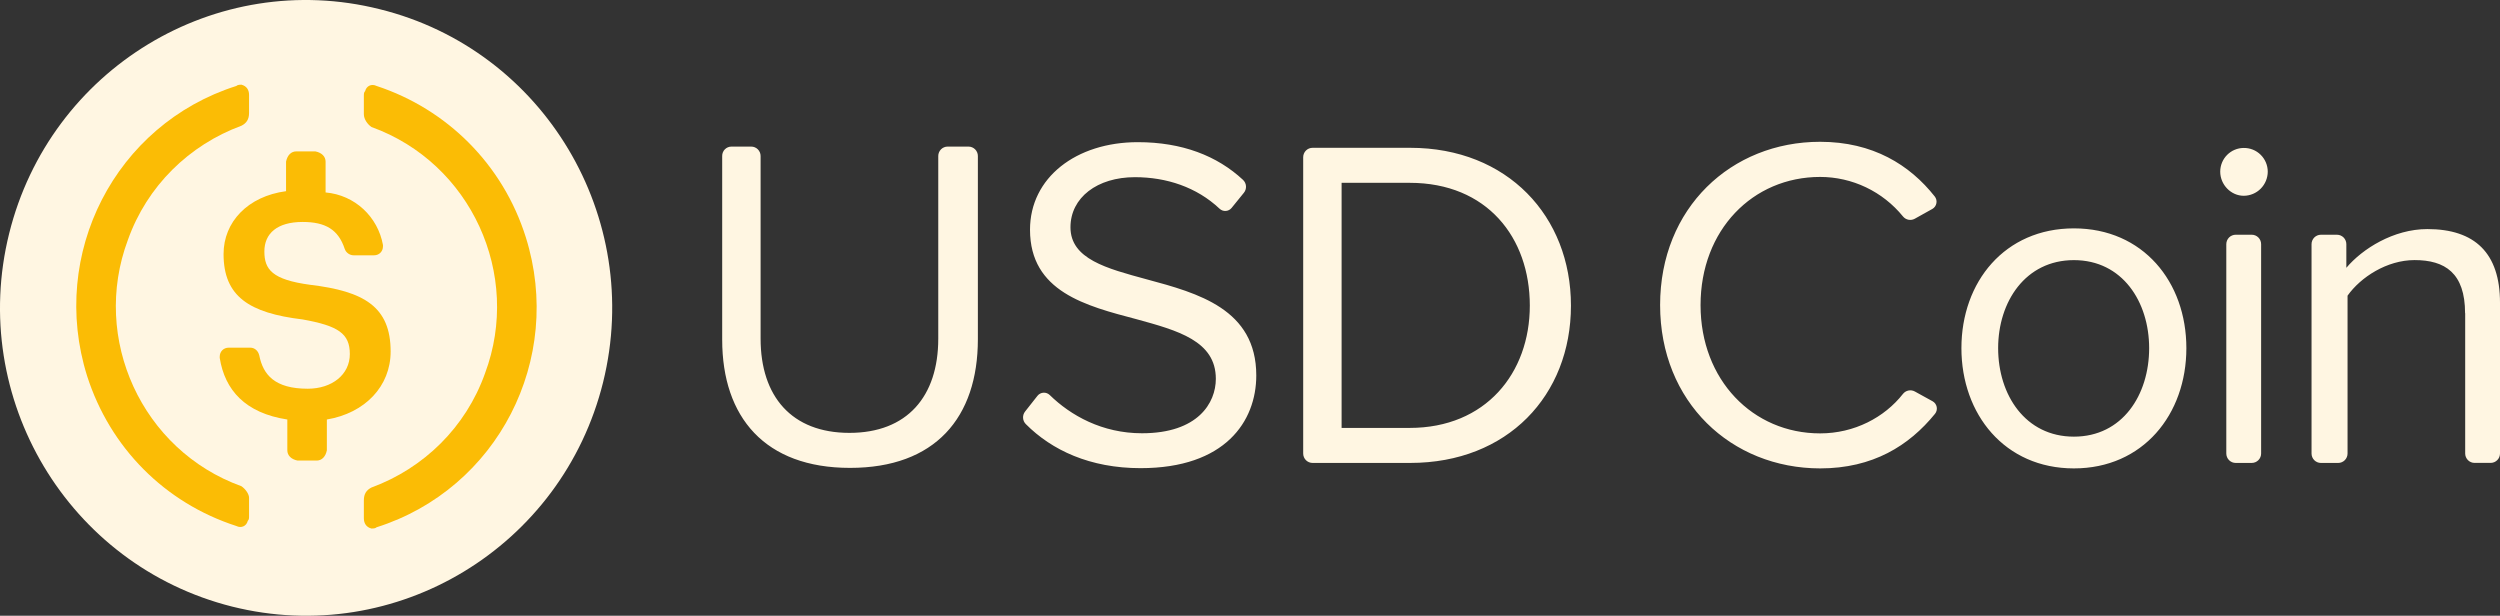
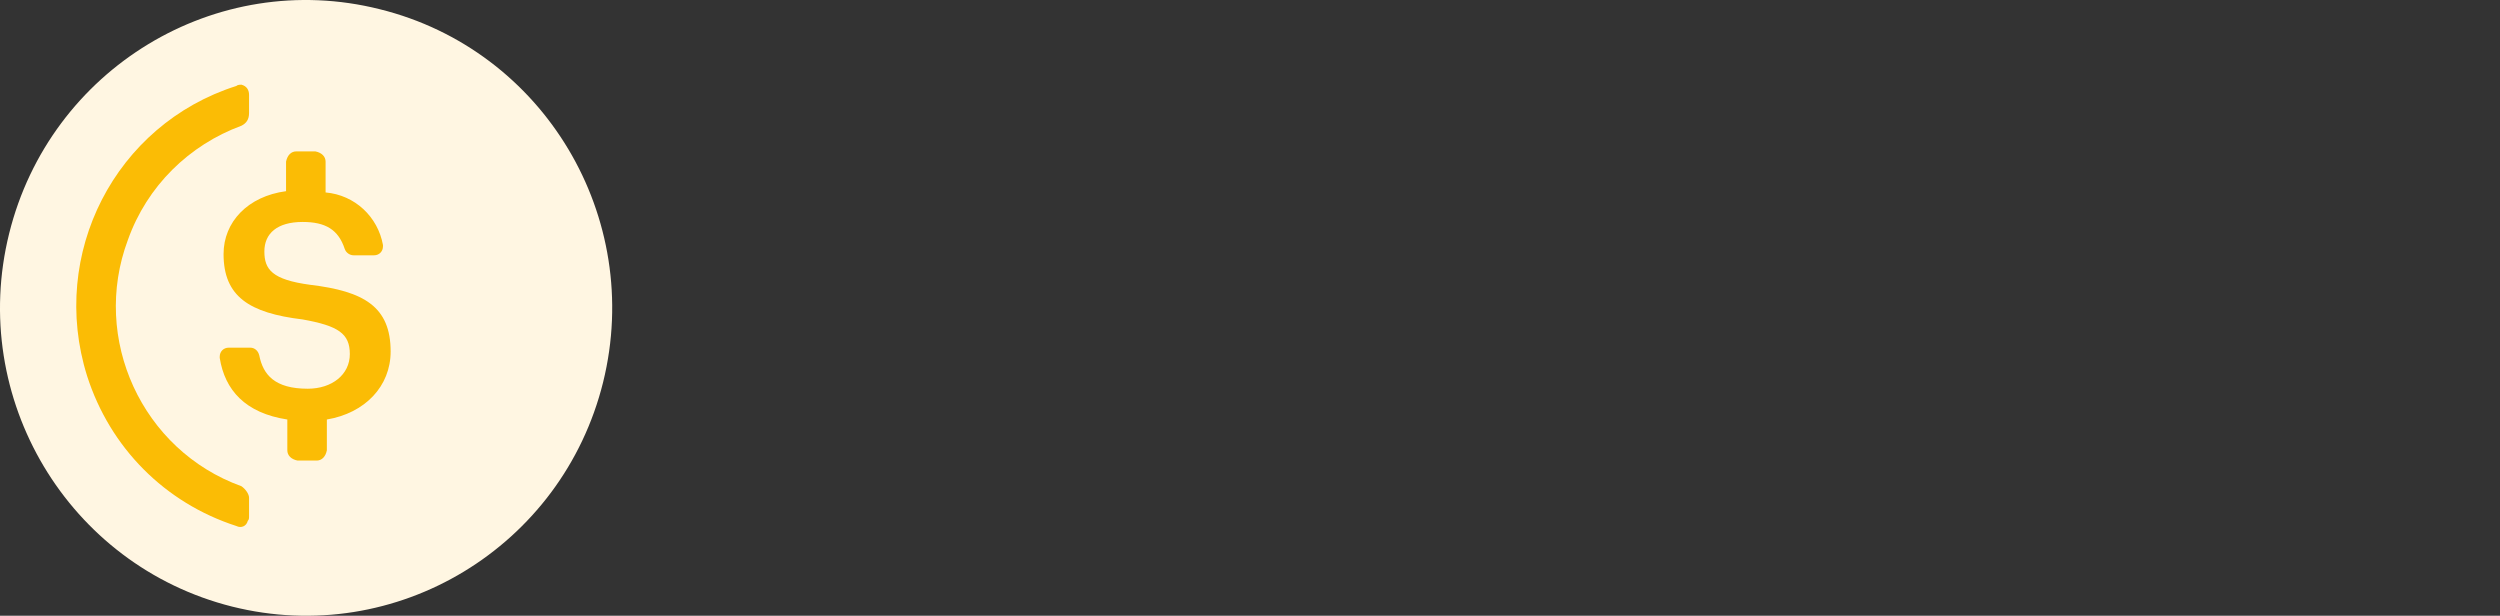
<svg xmlns="http://www.w3.org/2000/svg" width="203" height="50" viewBox="0 0 203 50" fill="none">
  <rect x="0" y="0" width="203" height="50" fill="#333333" stroke="none" />
-   <path d="M59.401 11.903H61C61.202 11.903 61.395 11.984 61.538 12.127C61.681 12.271 61.761 12.465 61.761 12.668V27.502C61.761 32.188 64.282 35.149 68.974 35.149C73.665 35.149 76.187 32.188 76.187 27.502V12.668C76.187 12.465 76.267 12.271 76.409 12.127C76.552 11.984 76.745 11.903 76.947 11.903H78.643C78.743 11.903 78.842 11.923 78.934 11.962C79.026 12 79.11 12.056 79.181 12.127C79.251 12.198 79.307 12.283 79.346 12.376C79.384 12.468 79.403 12.568 79.403 12.668V27.541C79.403 33.923 75.927 37.992 69.022 37.992C62.118 37.992 58.642 33.884 58.642 27.58V12.668C58.64 12.567 58.658 12.467 58.696 12.374C58.734 12.28 58.789 12.196 58.86 12.124C58.931 12.053 59.016 11.997 59.108 11.959C59.201 11.921 59.301 11.902 59.401 11.903ZM84.241 32.142C84.299 32.068 84.372 32.007 84.455 31.963C84.538 31.919 84.629 31.893 84.723 31.887C84.817 31.88 84.91 31.894 84.999 31.926C85.087 31.958 85.168 32.008 85.235 32.073C86.941 33.74 89.495 35.181 92.731 35.181C97.273 35.181 98.726 32.72 98.726 30.759C98.726 27.681 95.636 26.838 92.273 25.916C88.189 24.838 83.637 23.691 83.637 18.651C83.637 14.426 87.38 11.544 92.39 11.544C95.987 11.544 98.833 12.652 100.929 14.602C101.074 14.736 101.162 14.921 101.175 15.118C101.187 15.316 101.124 15.51 100.997 15.661L100.003 16.887C99.944 16.958 99.872 17.016 99.79 17.058C99.709 17.1 99.619 17.124 99.528 17.13C99.436 17.135 99.345 17.122 99.259 17.09C99.173 17.058 99.094 17.009 99.028 16.946C97.166 15.191 94.71 14.387 92.156 14.387C89.095 14.387 86.922 16.044 86.922 18.456C86.922 21.034 89.865 21.799 93.111 22.681C97.273 23.799 102.01 25.102 102.01 30.485C102.01 34.21 99.486 38.014 92.614 38.014C88.501 38.014 85.401 36.553 83.296 34.436C83.163 34.303 83.083 34.125 83.073 33.937C83.062 33.749 83.12 33.564 83.237 33.416L84.241 32.142ZM105.819 12.766C105.819 12.563 105.899 12.369 106.041 12.226C106.184 12.082 106.377 12.002 106.579 12.002H114.51C122.405 12.002 127.561 17.561 127.561 24.815C127.561 32.108 122.413 37.59 114.51 37.59H106.579C106.377 37.59 106.184 37.509 106.041 37.366C105.899 37.222 105.819 37.028 105.819 36.825V12.766ZM114.464 34.747C120.641 34.747 124.221 30.295 124.221 24.815C124.221 19.287 120.748 14.845 114.464 14.845H108.938V34.747H114.464ZM159.267 28.269C159.267 22.887 162.785 18.544 168.4 18.544C174.014 18.544 177.533 22.887 177.533 28.269C177.533 33.652 174.014 38.034 168.4 38.034C162.785 38.034 159.267 33.642 159.267 28.269ZM174.511 28.269C174.511 24.505 172.338 21.122 168.4 21.122C164.462 21.122 162.249 24.505 162.249 28.269C162.249 32.073 164.462 35.456 168.4 35.456C172.338 35.456 174.511 32.073 174.511 28.269ZM180.282 13.936C180.283 13.427 180.484 12.938 180.842 12.578C181.2 12.218 181.686 12.015 182.192 12.014C182.446 12.011 182.698 12.058 182.934 12.152C183.169 12.247 183.384 12.388 183.565 12.567C183.746 12.745 183.891 12.958 183.99 13.193C184.089 13.428 184.14 13.681 184.142 13.936C184.14 14.455 183.934 14.953 183.569 15.321C183.204 15.688 182.709 15.895 182.192 15.897C181.159 15.897 180.282 15.005 180.282 13.936ZM181.536 19.06H182.842C183.044 19.06 183.237 19.141 183.38 19.284C183.523 19.428 183.603 19.622 183.603 19.825V36.825C183.603 37.028 183.523 37.222 183.38 37.366C183.237 37.509 183.044 37.59 182.842 37.59H181.536C181.436 37.59 181.338 37.57 181.245 37.532C181.153 37.493 181.069 37.437 180.999 37.366C180.928 37.295 180.872 37.211 180.834 37.118C180.796 37.025 180.776 36.925 180.776 36.825V19.825C180.776 19.725 180.796 19.625 180.834 19.532C180.872 19.44 180.928 19.355 180.999 19.284C181.069 19.213 181.153 19.157 181.245 19.119C181.338 19.08 181.436 19.06 181.536 19.06ZM200.164 25.433C200.164 22.16 198.525 21.119 196.062 21.119C193.82 21.119 191.687 22.506 190.621 24.008V36.826C190.621 37.029 190.541 37.223 190.398 37.367C190.256 37.51 190.062 37.591 189.861 37.591H188.457C188.255 37.591 188.062 37.51 187.919 37.367C187.777 37.223 187.697 37.029 187.697 36.826V19.826C187.697 19.623 187.777 19.429 187.919 19.285C188.062 19.142 188.255 19.061 188.457 19.061H189.763C189.965 19.061 190.158 19.142 190.301 19.285C190.443 19.429 190.523 19.623 190.523 19.826V21.745C191.822 20.207 194.35 18.601 197.104 18.601C200.97 18.601 203 20.561 203 24.581V36.822C203 36.923 202.98 37.022 202.942 37.115C202.904 37.208 202.848 37.292 202.777 37.363C202.707 37.434 202.623 37.49 202.531 37.529C202.438 37.567 202.34 37.587 202.24 37.587H200.934C200.732 37.587 200.539 37.506 200.396 37.363C200.253 37.219 200.173 37.025 200.173 36.822V25.433H200.164ZM134.801 24.769C134.801 16.887 140.571 11.514 147.794 11.514C152.073 11.514 155.075 13.387 157.103 15.956C157.163 16.032 157.206 16.121 157.229 16.216C157.252 16.311 157.254 16.41 157.235 16.505C157.217 16.601 157.178 16.692 157.122 16.771C157.065 16.851 156.992 16.917 156.908 16.965L155.485 17.759C155.328 17.847 155.145 17.877 154.968 17.843C154.792 17.809 154.633 17.713 154.52 17.573C153.704 16.571 152.678 15.764 151.515 15.209C150.352 14.655 149.081 14.367 147.794 14.367C142.326 14.367 138.085 18.671 138.085 24.779C138.085 30.848 142.326 35.191 147.794 35.191C150.572 35.191 153.018 33.897 154.52 31.985C154.632 31.843 154.79 31.746 154.967 31.71C155.143 31.674 155.326 31.702 155.485 31.789L156.927 32.583C157.013 32.631 157.088 32.697 157.146 32.778C157.203 32.858 157.243 32.95 157.262 33.047C157.28 33.144 157.277 33.244 157.253 33.34C157.229 33.436 157.184 33.526 157.122 33.602C155.017 36.191 152.073 38.034 147.794 38.034C140.571 38.024 134.801 32.651 134.801 24.769Z" fill="#FFF6E2" />
  <path d="M48.973 31.034C45.656 44.418 32.178 52.592 18.846 49.254C5.538 45.907 -2.575 32.351 0.742 18.966C4.059 5.582 17.529 -2.592 30.828 0.746C44.168 4.043 52.281 17.641 48.973 31.034Z" fill="#FFF6E2" />
  <path d="M10.385 19.481C7.382 27.502 11.524 36.564 19.603 39.481C19.913 39.689 20.224 40.106 20.224 40.418V41.877C20.224 42.085 20.224 42.189 20.12 42.293C20.017 42.71 19.603 42.918 19.188 42.71C13.389 40.835 8.935 36.356 7.071 30.523C3.964 20.627 9.35 10.106 19.188 6.981C19.292 6.877 19.499 6.877 19.603 6.877C20.017 6.981 20.224 7.293 20.224 7.71V9.168C20.224 9.689 20.017 10.002 19.603 10.21C15.357 11.773 11.939 15.106 10.385 19.481Z" fill="#FBBC05" />
-   <path d="M29.649 7.398C29.752 6.981 30.166 6.773 30.581 6.981C36.277 8.856 40.834 13.335 42.698 19.273C45.805 29.168 40.419 39.689 30.581 42.814C30.477 42.918 30.27 42.918 30.166 42.918C29.752 42.814 29.545 42.502 29.545 42.085V40.627C29.545 40.106 29.752 39.793 30.166 39.585C34.412 38.023 37.83 34.689 39.384 30.314C42.387 22.293 38.244 13.231 30.166 10.314C29.856 10.106 29.545 9.689 29.545 9.273V7.814C29.545 7.606 29.545 7.502 29.649 7.398Z" fill="#FBBC05" />
  <path d="M25.195 23.127C29.545 23.648 31.72 24.898 31.72 28.543C31.72 31.356 29.648 33.543 26.541 34.064V36.564C26.438 37.085 26.127 37.398 25.713 37.398H24.159C23.642 37.293 23.331 36.981 23.331 36.564V34.064C19.913 33.543 18.256 31.668 17.842 29.064V28.96C17.842 28.543 18.153 28.231 18.567 28.231H20.328C20.638 28.231 20.949 28.439 21.052 28.856C21.363 30.418 22.295 31.564 24.988 31.564C26.956 31.564 28.406 30.419 28.406 28.752C28.406 27.085 27.474 26.46 24.574 25.939C20.224 25.418 18.153 24.064 18.153 20.627C18.153 18.023 20.12 15.939 23.227 15.523V13.127C23.331 12.606 23.642 12.293 24.056 12.293H25.609C26.127 12.398 26.438 12.71 26.438 13.127V15.627C28.82 15.835 30.684 17.606 31.098 19.898V20.002C31.098 20.418 30.788 20.731 30.373 20.731H28.716C28.406 20.731 28.095 20.523 27.991 20.21C27.474 18.648 26.438 18.023 24.574 18.023C22.503 18.023 21.467 18.96 21.467 20.418C21.467 21.877 22.088 22.71 25.195 23.127Z" fill="#FBBC05" />
</svg>